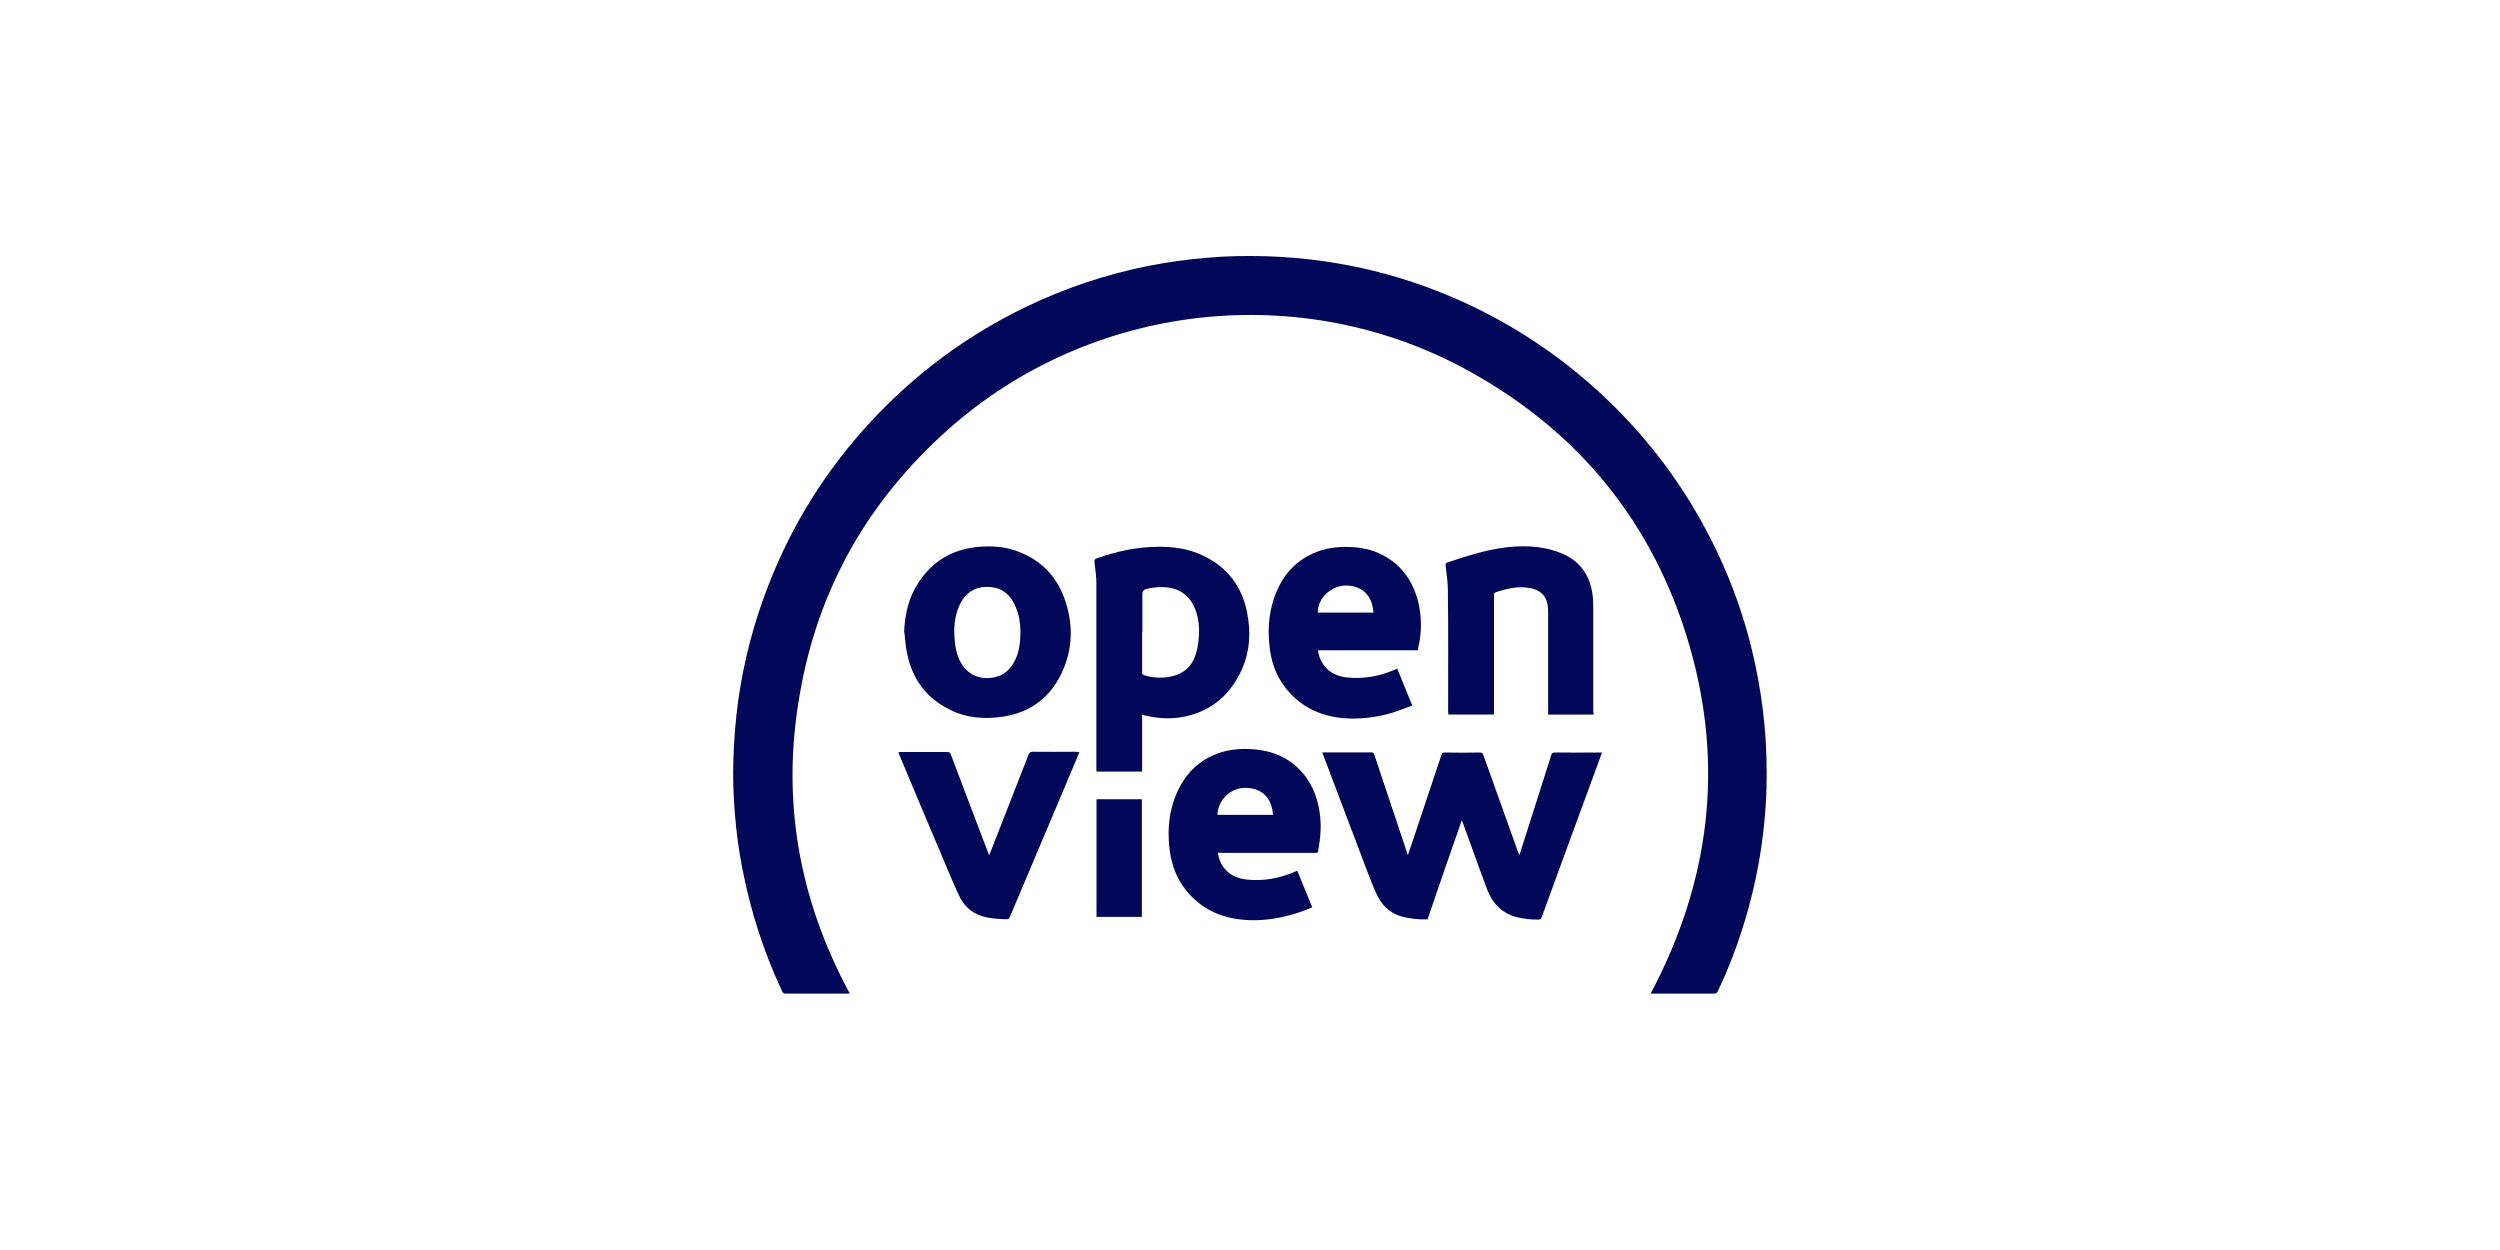
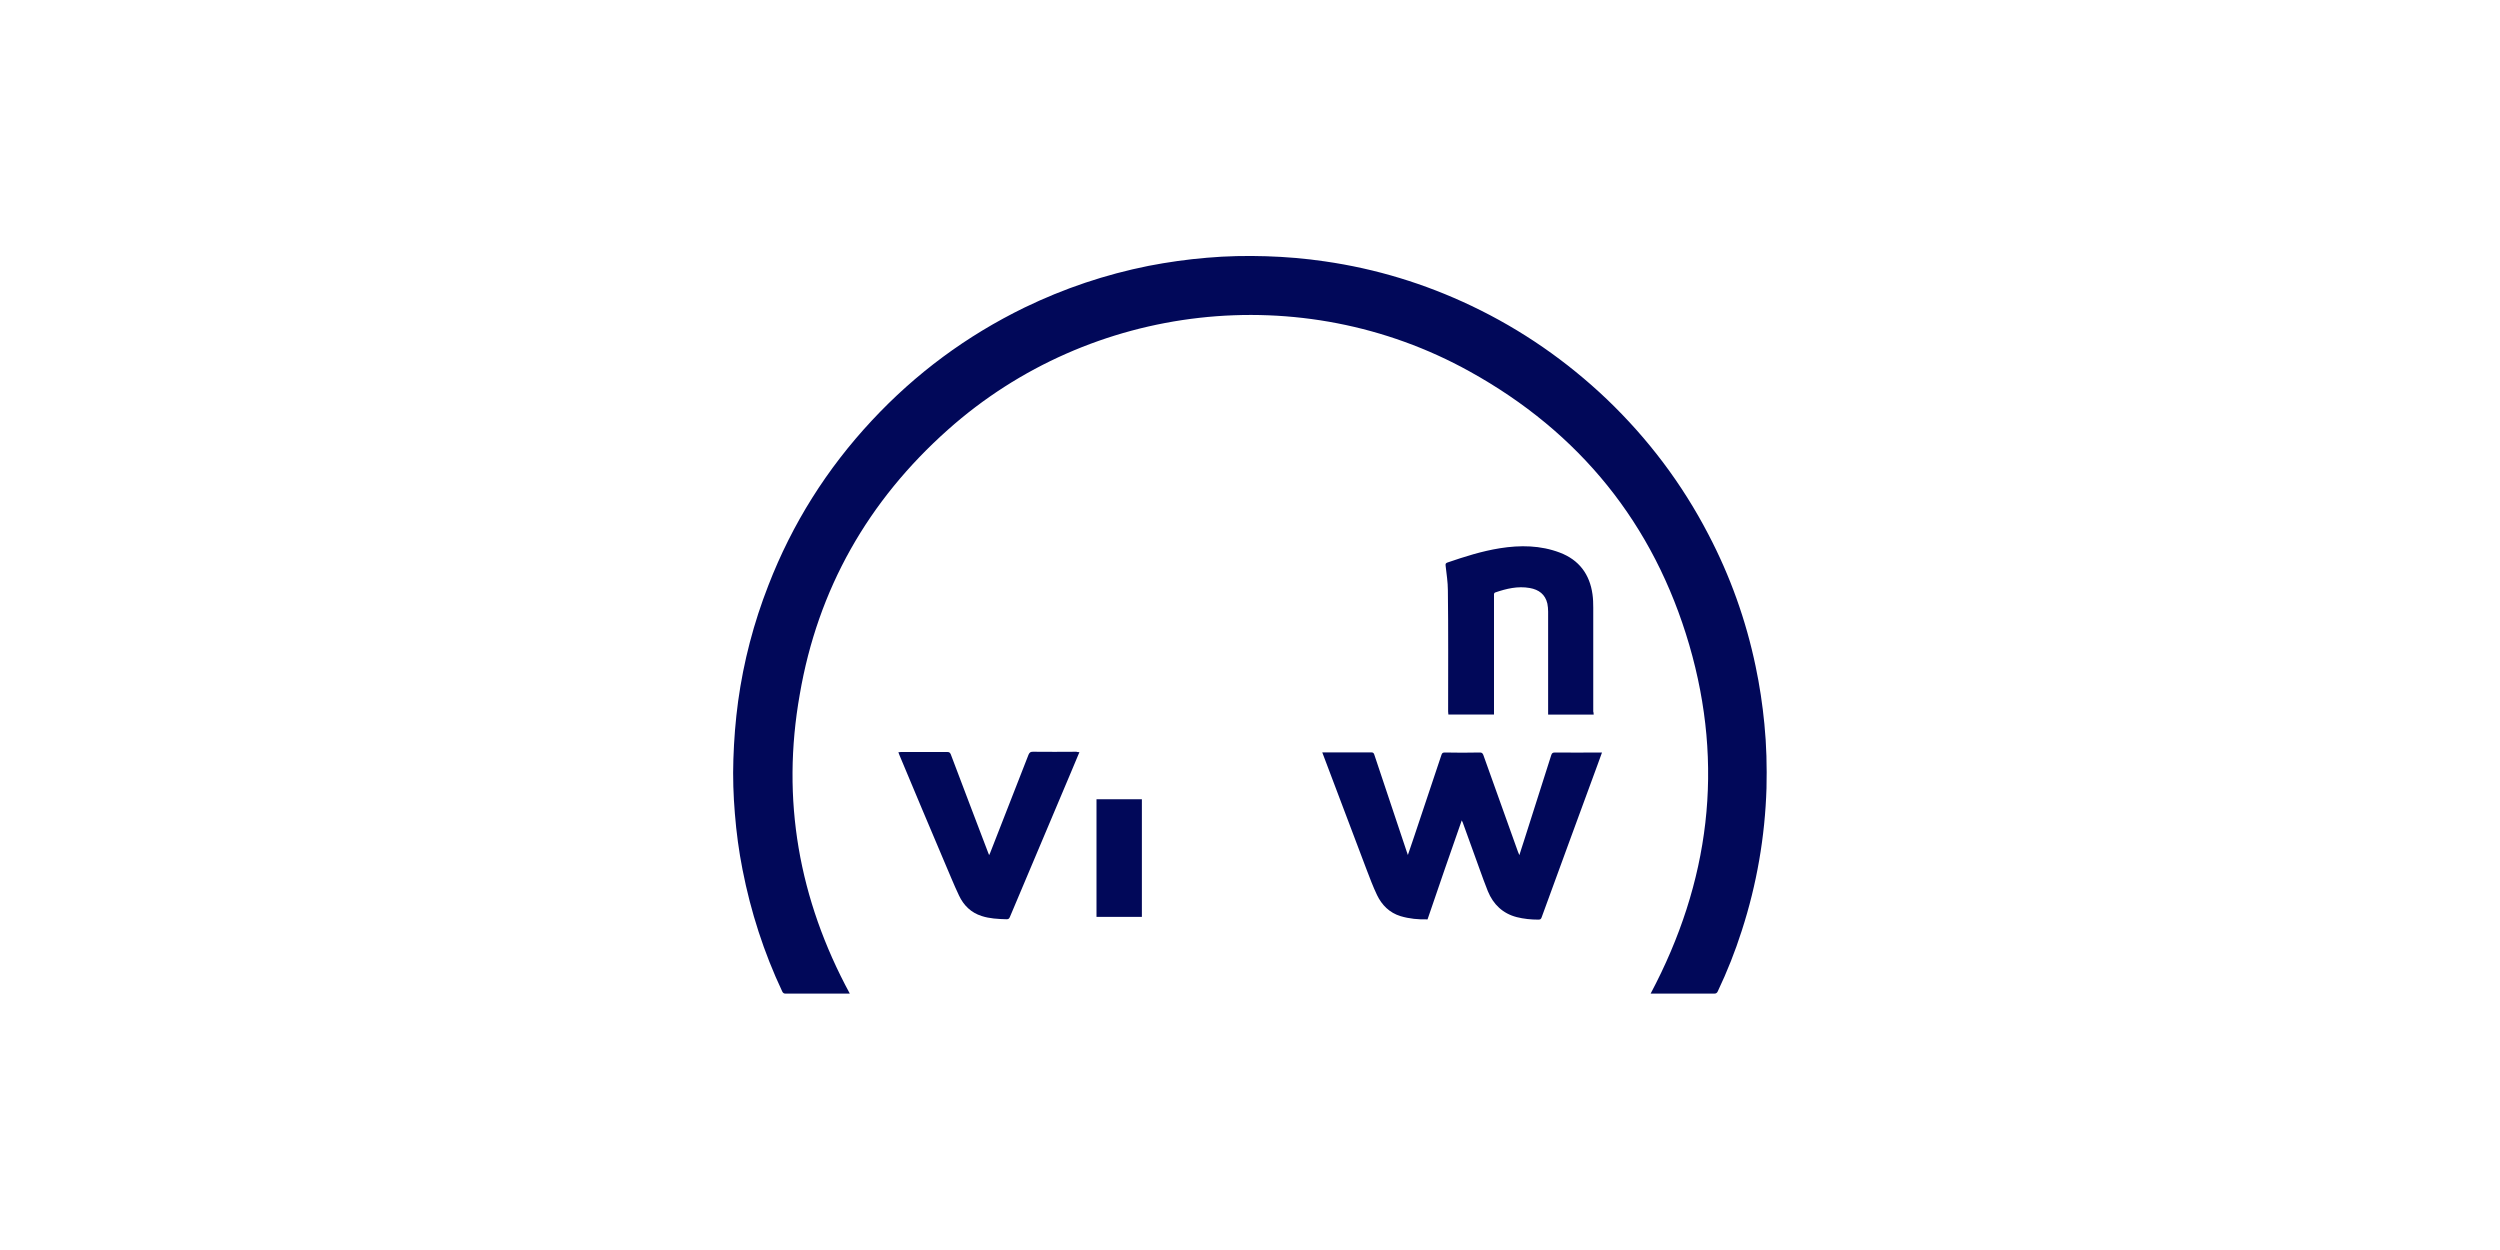
<svg xmlns="http://www.w3.org/2000/svg" id="Layer_1" viewBox="0 0 200 100">
  <defs>
    <style>.cls-1{fill:#010859;fill-rule:evenodd;stroke-width:0px;}</style>
  </defs>
  <path class="cls-1" d="m67.96,79.49h-5.11c-.14,0-.21-.05-.27-.17-1.47-3.12-2.52-6.38-3.18-9.76-.29-1.47-.49-2.96-.61-4.47-.12-1.44-.17-2.9-.12-4.35.05-1.55.17-3.1.38-4.64.44-3.19,1.25-6.28,2.42-9.27,1.91-4.94,4.68-9.33,8.28-13.19,3.51-3.77,7.58-6.78,12.22-9.04,3.16-1.53,6.46-2.64,9.91-3.33,1.55-.3,3.1-.52,4.67-.65,1.58-.14,3.16-.17,4.76-.12,1.57.05,3.13.18,4.68.41,4.09.59,7.99,1.78,11.73,3.56,4.01,1.91,7.61,4.41,10.82,7.46,3.3,3.16,6.02,6.76,8.13,10.82,1.75,3.34,3.01,6.87,3.78,10.56.32,1.52.55,3.05.7,4.6.17,1.7.21,3.42.17,5.14-.12,3.89-.78,7.7-1.98,11.41-.53,1.66-1.17,3.27-1.91,4.83-.06.14-.14.2-.29.2h-5.09c4.73-8.91,5.91-18.22,3.09-27.9-2.83-9.68-8.77-17.01-17.58-21.88-13.43-7.45-30.29-5.53-41.73,4.67-6.38,5.68-10.41,12.75-11.85,21.18-1.49,8.4-.08,16.38,4,23.92Z" />
  <path class="cls-1" d="m114.21,73.55c-.74.02-1.47-.05-2.17-.26-.88-.27-1.49-.88-1.88-1.69-.32-.67-.58-1.37-.84-2.05-1.15-3.05-2.31-6.09-3.46-9.15-.03-.06-.05-.14-.08-.21h3.92c.14,0,.2.05.24.17.87,2.6,1.73,5.18,2.6,7.78.03.08.05.14.09.26.17-.52.33-.97.49-1.44.73-2.19,1.47-4.39,2.2-6.58.05-.14.11-.18.26-.18.94.02,1.87.02,2.81,0,.15,0,.21.05.27.18.93,2.6,1.85,5.18,2.78,7.77.03.08.06.14.11.26.12-.4.24-.74.35-1.09.73-2.31,1.47-4.6,2.2-6.91.05-.15.11-.21.29-.21,1.19.02,2.36,0,3.54,0h.23c-.12.32-.23.62-.33.91-1.5,4.09-3.01,8.18-4.5,12.28-.05.14-.11.18-.26.18-.59,0-1.17-.06-1.73-.2-1.12-.29-1.88-1.02-2.31-2.07-.46-1.15-.85-2.33-1.28-3.48-.24-.67-.49-1.35-.73-2.02-.02-.05-.03-.08-.08-.17-.94,2.67-1.84,5.29-2.74,7.93Z" />
-   <path class="cls-1" d="m91.37,57.17v4.56h-3.63s-.03-.03-.03-.06v-15c0-.56-.09-1.12-.15-1.69-.02-.18.02-.26.2-.32,1.49-.53,3.02-.87,4.6-.91,1.35-.05,2.66.11,3.89.7,1.91.91,3.09,2.43,3.51,4.51.32,1.58.24,3.16-.43,4.64-.9,1.96-2.39,3.27-4.53,3.72-1.08.23-2.16.17-3.24-.09-.06-.03-.12-.05-.2-.06Zm0-6.6v3.22c0,.14.05.18.17.23.64.2,1.28.24,1.93.14,1.09-.17,1.85-.74,2.19-1.82.12-.38.2-.79.23-1.19.08-.82.03-1.63-.27-2.4-.36-.93-1.02-1.55-2.02-1.72-.64-.12-1.28-.06-1.91.09q-.3.08-.3.38c0,1.03,0,2.05,0,3.07Z" />
-   <path class="cls-1" d="m72.33,50.6c.05-1.46.36-2.83,1.19-4.06,1.09-1.63,2.61-2.55,4.56-2.77,1.23-.14,2.45-.05,3.59.44,1.7.7,2.86,1.95,3.48,3.65.73,2.04.7,4.07-.24,6.03-.93,1.93-2.48,3.09-4.6,3.43-1.49.24-2.96.14-4.33-.55-1.9-.93-3.01-2.48-3.42-4.53-.12-.55-.15-1.11-.21-1.66Zm4.01-.32c0,1.22.14,1.91.43,2.54.53,1.12,1.61,1.64,2.84,1.35.78-.18,1.26-.68,1.6-1.37.27-.55.38-1.15.41-1.76.06-.96-.05-1.9-.5-2.78-.47-.9-1.23-1.34-2.25-1.31-.94.03-1.61.5-2.04,1.32-.38.74-.47,1.53-.49,2.01Z" />
-   <path class="cls-1" d="m113.45,52.02h-8.01c.02.08.02.15.03.21.27,1.14,1.06,1.82,2.23,1.96,1.31.14,2.55-.06,3.75-.56.11-.05.2-.09.33-.14.4.97.79,1.95,1.2,2.95-.46.17-.88.33-1.32.49-1.22.4-2.46.59-3.74.55-2.13-.08-3.91-.87-5.2-2.61-.61-.84-.96-1.78-1.11-2.8-.21-1.47-.15-2.92.35-4.33.56-1.55,1.53-2.77,3.07-3.46.94-.43,1.95-.56,2.96-.52.9.03,1.75.2,2.55.61,1.49.74,2.4,1.98,2.86,3.56.3,1.11.35,2.22.17,3.36-.06.23-.11.47-.14.74Zm-8.02-3.01h4.44c-.06-1.31-.85-2.11-2.1-2.17-1.23-.05-2.39,1.02-2.34,2.17Z" />
-   <path class="cls-1" d="m97.42,68.2c.09.53.27.99.62,1.37.44.49,1.02.71,1.66.79,1.35.15,2.63-.08,3.88-.62.05-.02.11-.05.15-.06h.06c.4.96.79,1.93,1.19,2.9-.7.3-1.38.55-2.1.71-.97.24-1.96.36-2.96.32-2.07-.08-3.81-.81-5.11-2.48-.68-.88-1.06-1.9-1.22-2.99-.18-1.35-.14-2.71.29-4.01.59-1.79,1.69-3.16,3.5-3.84,1.02-.38,2.08-.44,3.16-.32,1.03.11,2.01.44,2.84,1.08,1.15.88,1.82,2.07,2.11,3.48.23,1.06.2,2.13.02,3.21-.02.09-.05.2-.05.29,0,.17-.08.2-.23.2h-7.57c-.08-.02-.15-.02-.24-.02Zm-.02-3.01h4.44c-.09-1.34-.88-2.13-2.13-2.16-1.22-.05-2.28.94-2.31,2.16Z" />
  <path class="cls-1" d="m127.51,57.17h-3.66v-8.24c0-.21-.02-.43-.06-.64-.17-.74-.68-1.12-1.41-1.25-.96-.17-1.87.05-2.77.36-.05.02-.09.08-.09.12v9.64h-3.65c0-.08-.02-.15-.02-.24,0-3.24.02-6.46-.02-9.7,0-.65-.11-1.31-.18-1.96-.02-.14,0-.21.15-.26,1.37-.47,2.75-.91,4.19-1.14,1.63-.26,3.25-.24,4.8.35,1.53.58,2.39,1.73,2.61,3.34.05.35.06.71.06,1.06v8.31c.03.08.03.15.03.23Z" />
-   <path class="cls-1" d="m86.35,60.18c-.23.53-.44,1.05-.65,1.55-1.64,3.88-3.27,7.75-4.91,11.63-.06.14-.12.18-.27.18-.68-.02-1.35-.05-1.99-.26-.85-.27-1.44-.85-1.81-1.64-.43-.9-.79-1.82-1.19-2.74-1.2-2.83-2.39-5.65-3.57-8.48-.03-.08-.06-.15-.09-.24.08,0,.14-.02.21-.02h3.71c.15,0,.21.05.27.18.99,2.63,1.99,5.24,2.99,7.87.02.06.05.11.08.2.03-.08.06-.12.08-.17,1.02-2.61,2.05-5.24,3.07-7.86.08-.18.15-.24.35-.24,1.15.02,2.33,0,3.48,0,.06.03.14.03.24.03Z" />
+   <path class="cls-1" d="m86.35,60.18c-.23.53-.44,1.05-.65,1.55-1.64,3.88-3.27,7.75-4.91,11.63-.06.14-.12.18-.27.18-.68-.02-1.35-.05-1.99-.26-.85-.27-1.44-.85-1.81-1.64-.43-.9-.79-1.82-1.19-2.74-1.2-2.83-2.39-5.65-3.57-8.48-.03-.08-.06-.15-.09-.24.08,0,.14-.02.21-.02h3.71c.15,0,.21.05.27.18.99,2.63,1.99,5.24,2.99,7.87.02.06.05.11.08.2.03-.08.06-.12.08-.17,1.02-2.61,2.05-5.24,3.07-7.86.08-.18.15-.24.35-.24,1.15.02,2.33,0,3.48,0,.06.03.14.03.24.03" />
  <path class="cls-1" d="m91.35,73.35h-3.63v-9.41h3.63v9.41Z" />
</svg>